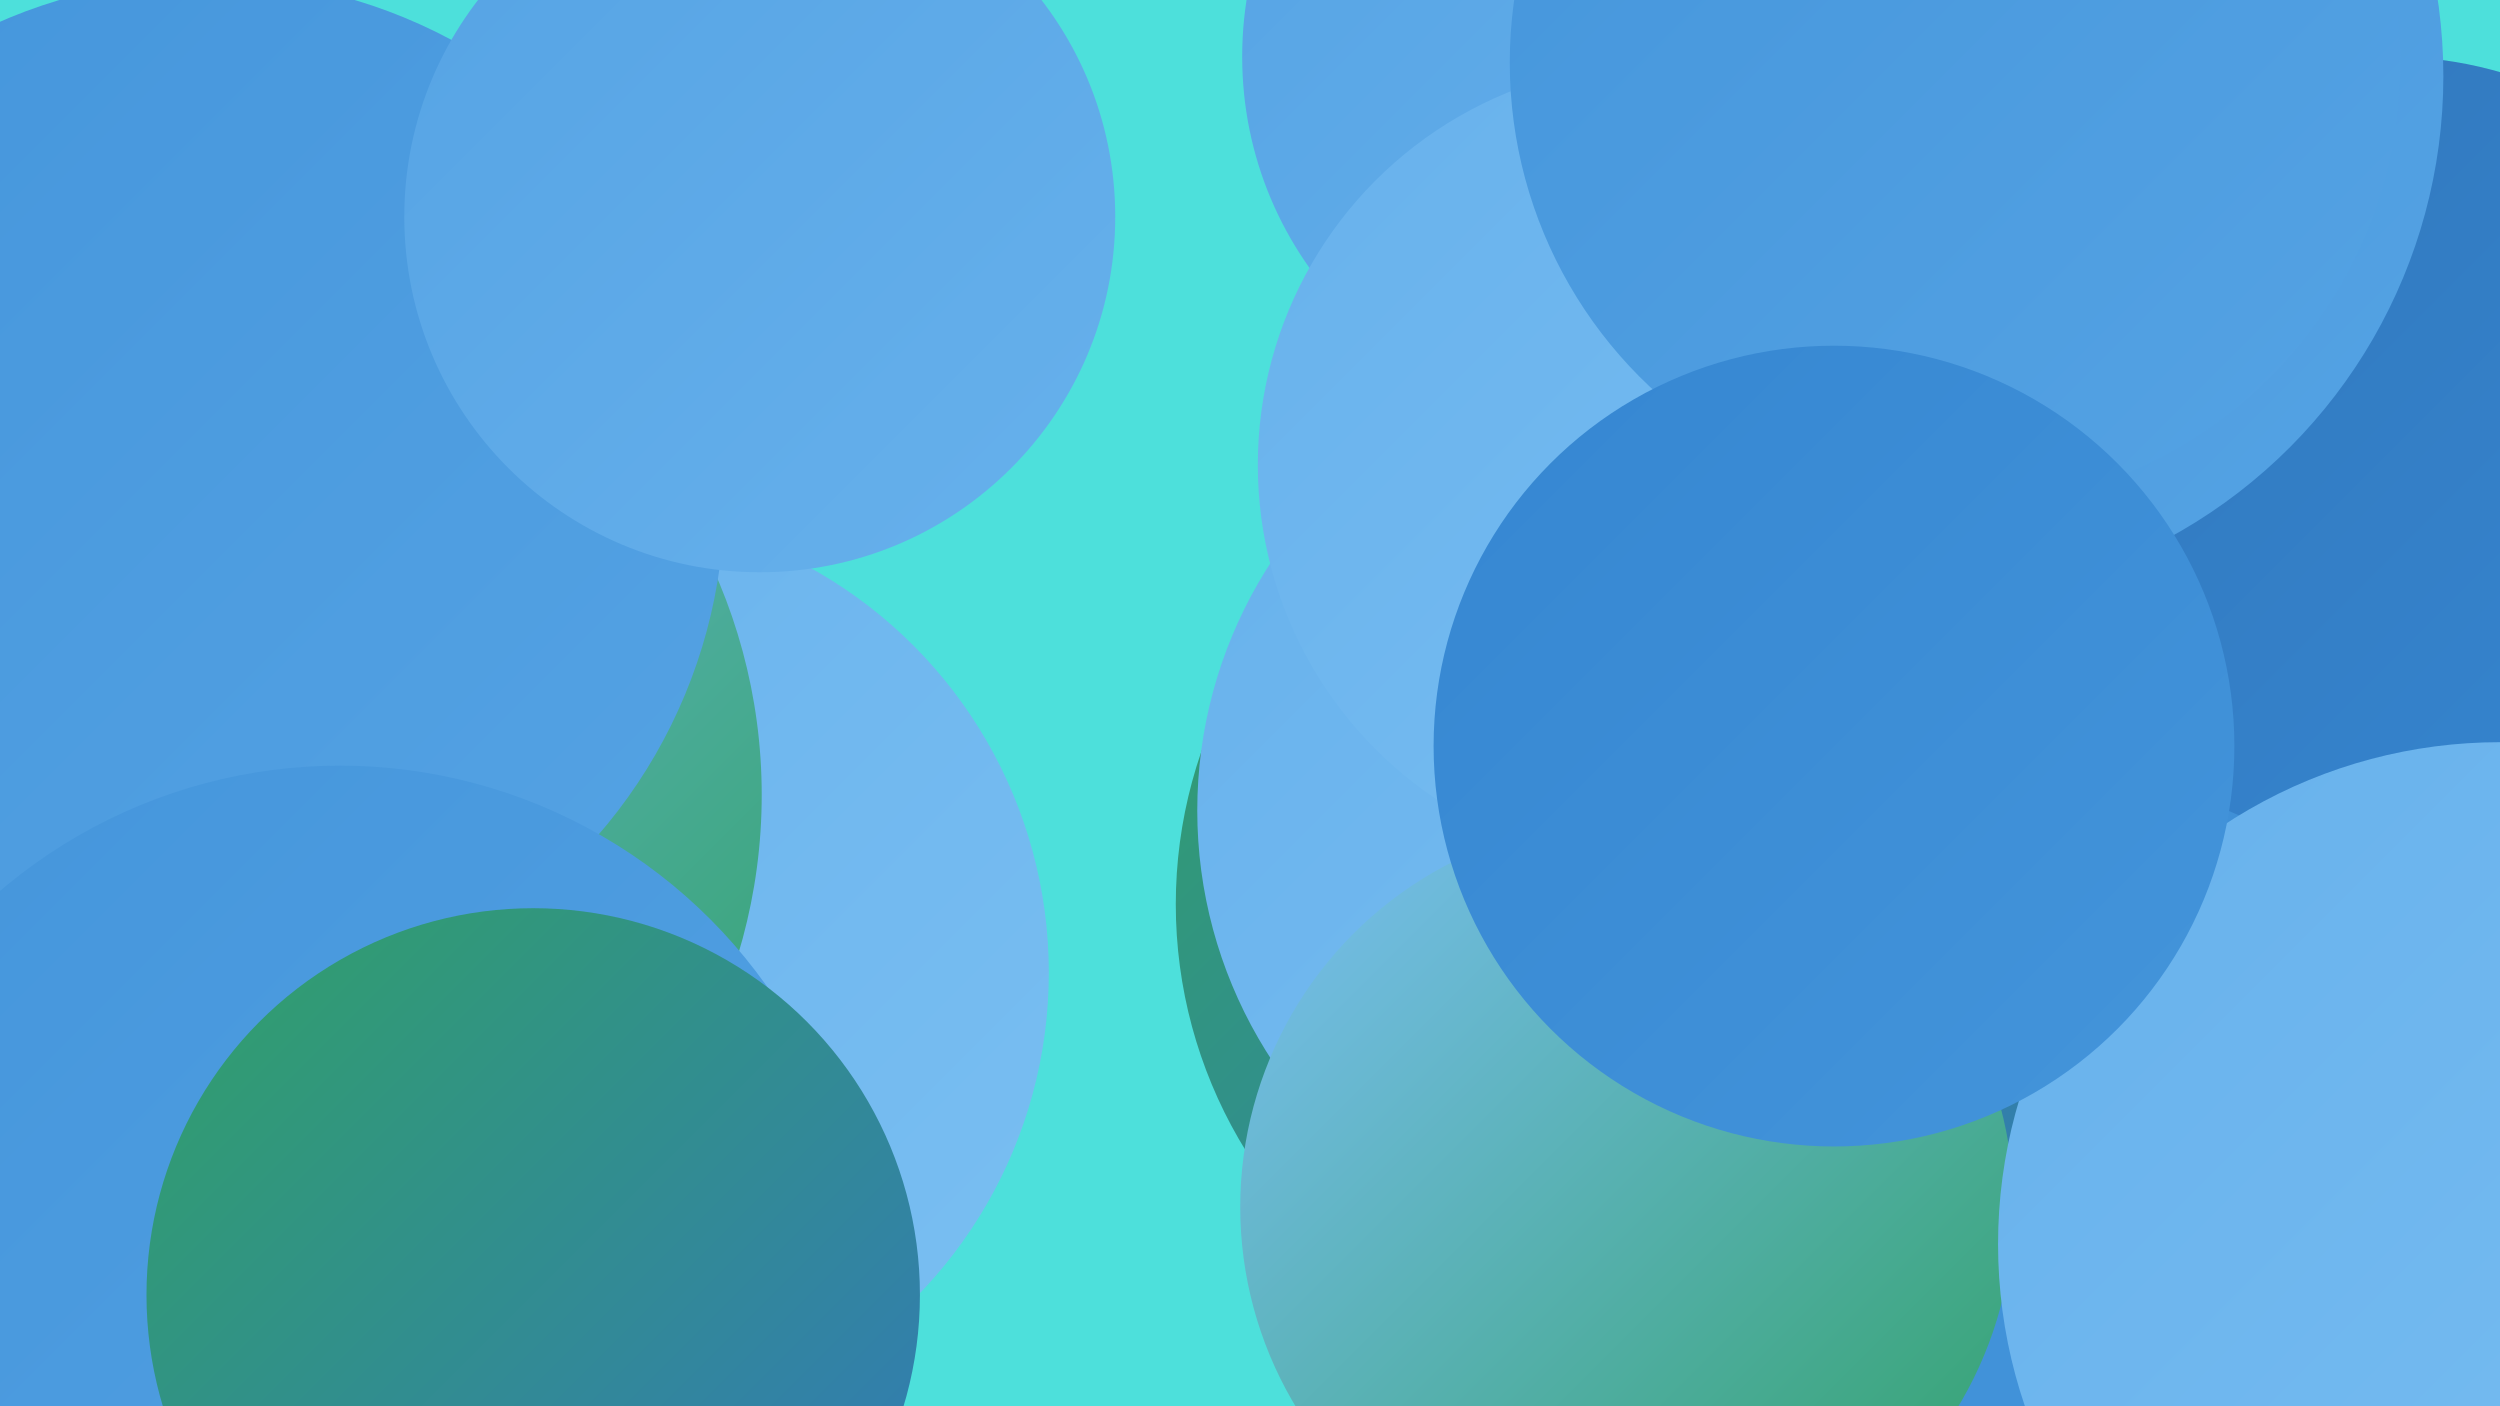
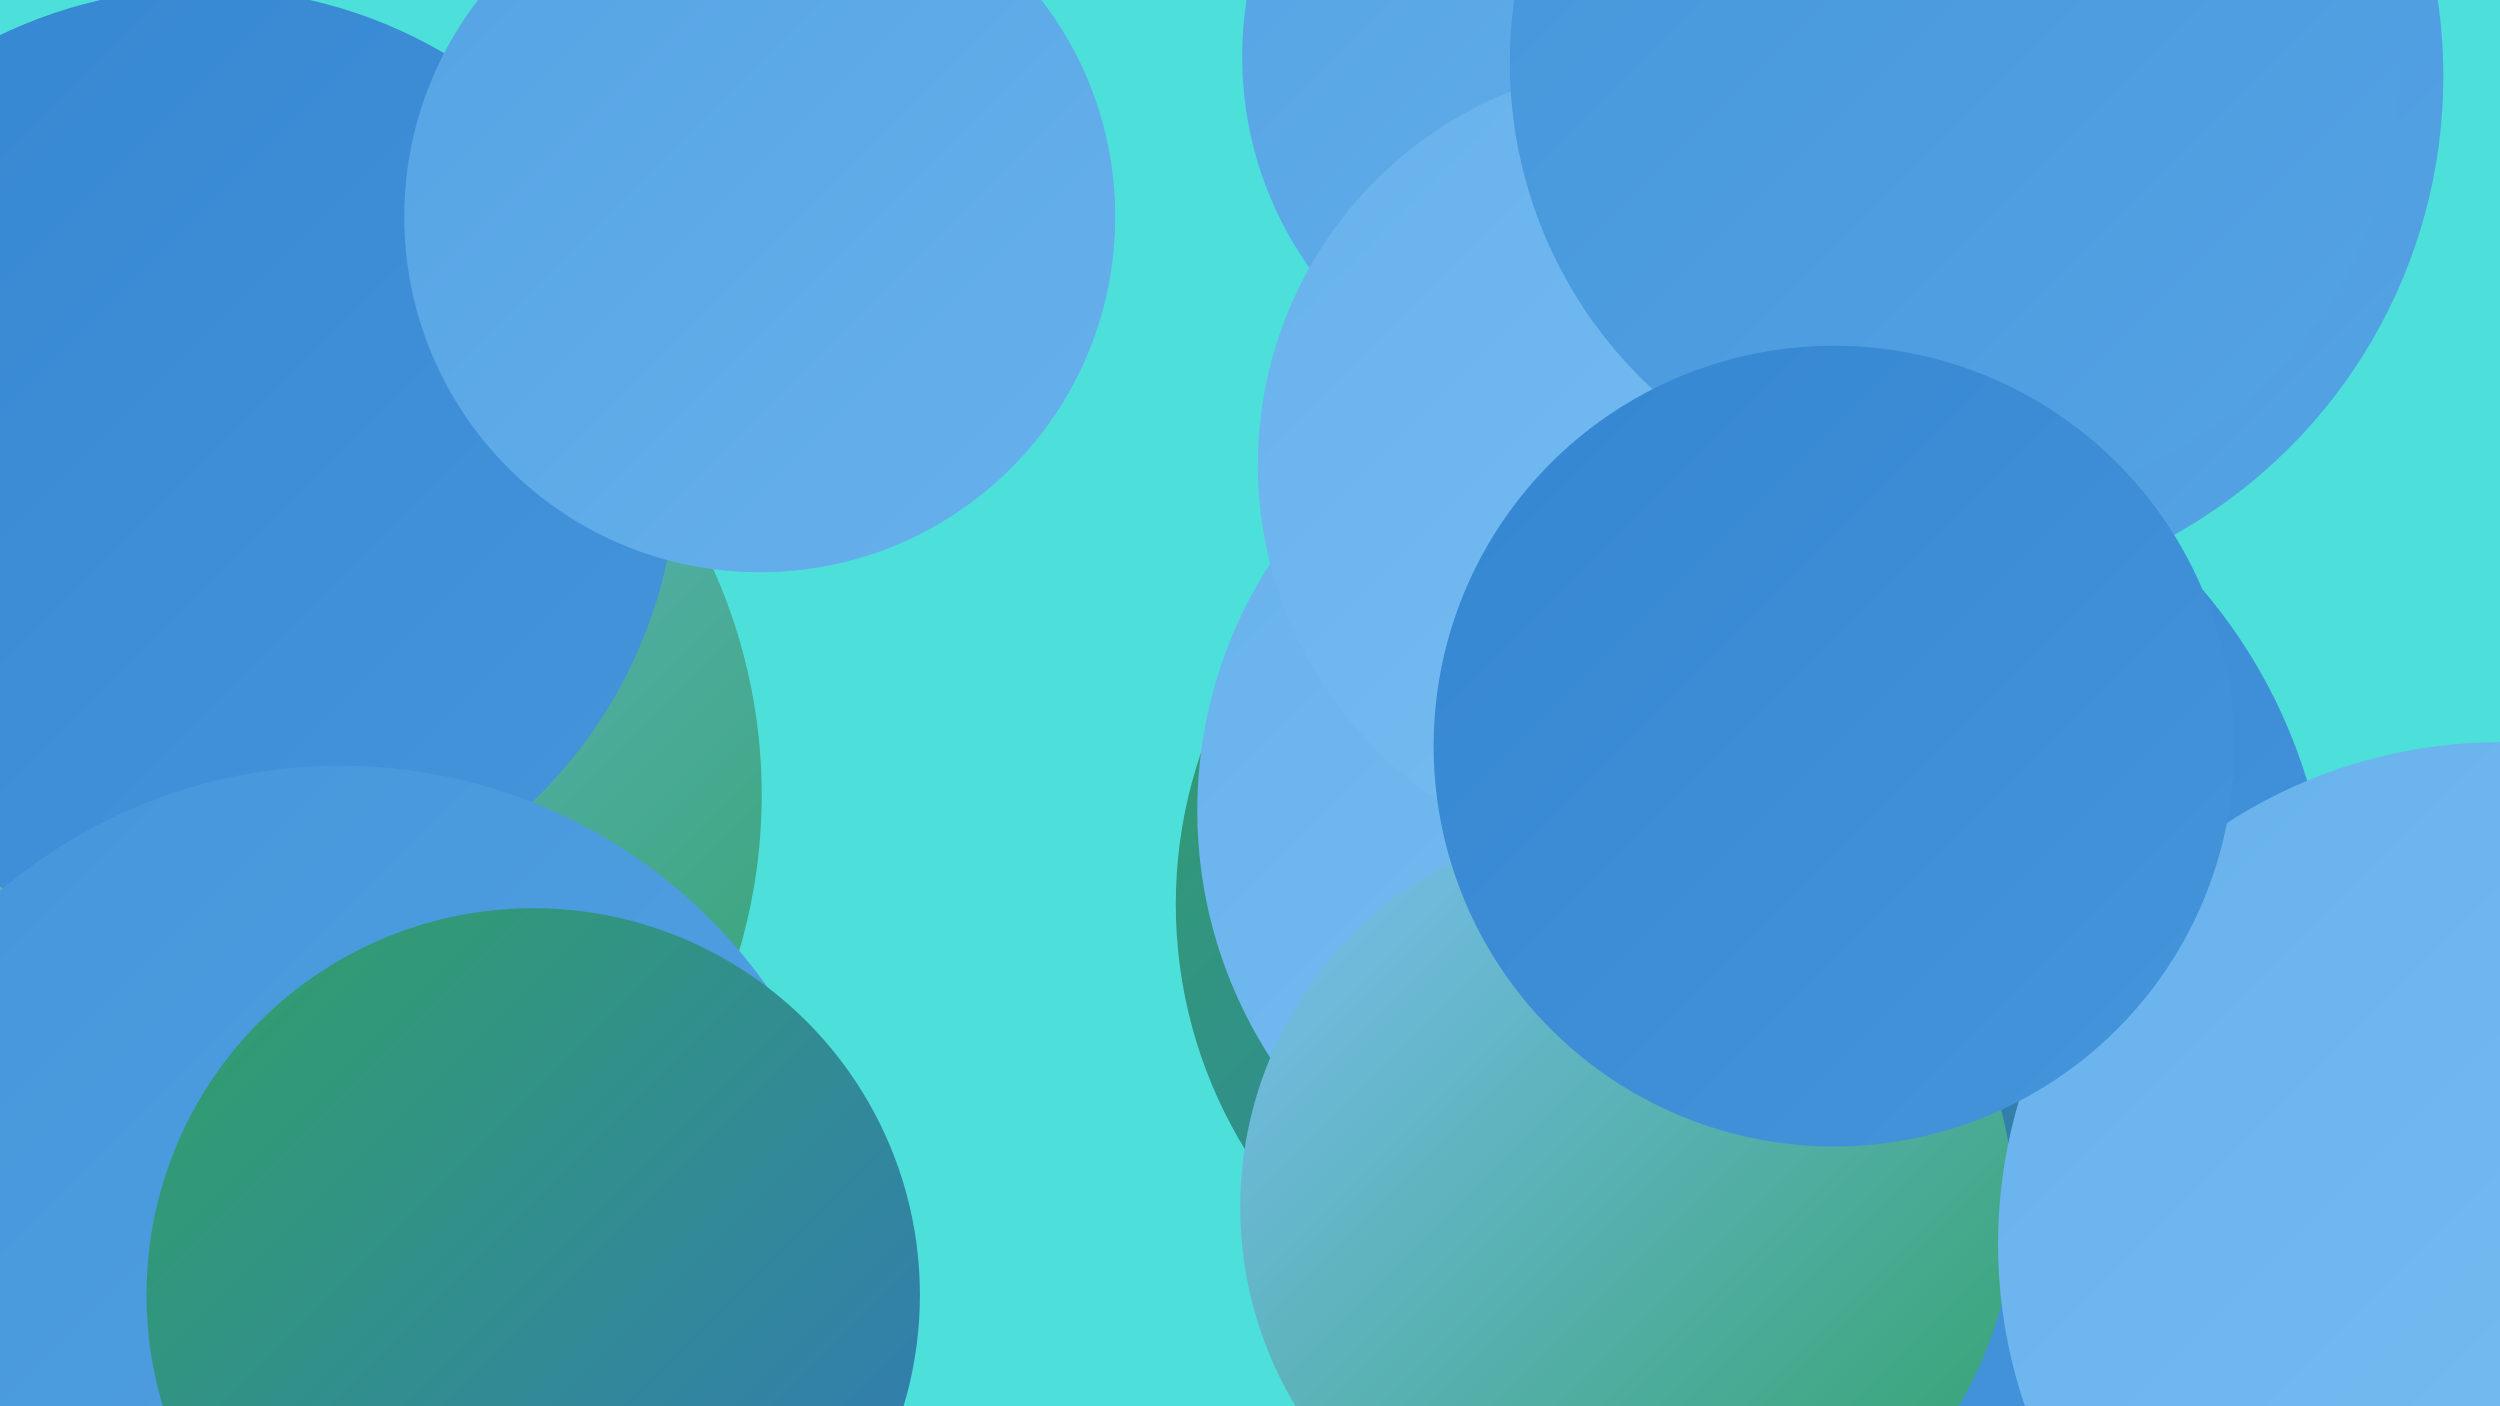
<svg xmlns="http://www.w3.org/2000/svg" width="1280" height="720">
  <defs>
    <linearGradient id="grad0" x1="0%" y1="0%" x2="100%" y2="100%">
      <stop offset="0%" style="stop-color:#31a168;stop-opacity:1" />
      <stop offset="100%" style="stop-color:#3277bb;stop-opacity:1" />
    </linearGradient>
    <linearGradient id="grad1" x1="0%" y1="0%" x2="100%" y2="100%">
      <stop offset="0%" style="stop-color:#3277bb;stop-opacity:1" />
      <stop offset="100%" style="stop-color:#3586d1;stop-opacity:1" />
    </linearGradient>
    <linearGradient id="grad2" x1="0%" y1="0%" x2="100%" y2="100%">
      <stop offset="0%" style="stop-color:#3586d1;stop-opacity:1" />
      <stop offset="100%" style="stop-color:#4495db;stop-opacity:1" />
    </linearGradient>
    <linearGradient id="grad3" x1="0%" y1="0%" x2="100%" y2="100%">
      <stop offset="0%" style="stop-color:#4495db;stop-opacity:1" />
      <stop offset="100%" style="stop-color:#55a3e4;stop-opacity:1" />
    </linearGradient>
    <linearGradient id="grad4" x1="0%" y1="0%" x2="100%" y2="100%">
      <stop offset="0%" style="stop-color:#55a3e4;stop-opacity:1" />
      <stop offset="100%" style="stop-color:#67b1ec;stop-opacity:1" />
    </linearGradient>
    <linearGradient id="grad5" x1="0%" y1="0%" x2="100%" y2="100%">
      <stop offset="0%" style="stop-color:#67b1ec;stop-opacity:1" />
      <stop offset="100%" style="stop-color:#7abff2;stop-opacity:1" />
    </linearGradient>
    <linearGradient id="grad6" x1="0%" y1="0%" x2="100%" y2="100%">
      <stop offset="0%" style="stop-color:#7abff2;stop-opacity:1" />
      <stop offset="100%" style="stop-color:#31a168;stop-opacity:1" />
    </linearGradient>
  </defs>
  <rect width="1280" height="720" fill="#4de0db" />
  <circle cx="1199" cy="699" r="272" fill="url(#grad1)" />
  <circle cx="920" cy="479" r="273" fill="url(#grad2)" />
  <circle cx="842" cy="463" r="240" fill="url(#grad0)" />
-   <circle cx="1224" cy="231" r="202" fill="url(#grad1)" />
  <circle cx="982" cy="39" r="269" fill="url(#grad3)" />
  <circle cx="823" cy="29" r="187" fill="url(#grad4)" />
-   <circle cx="300" cy="498" r="237" fill="url(#grad5)" />
-   <circle cx="888" cy="263" r="186" fill="url(#grad0)" />
  <circle cx="846" cy="415" r="233" fill="url(#grad5)" />
  <circle cx="850" cy="238" r="206" fill="url(#grad5)" />
  <circle cx="108" cy="407" r="282" fill="url(#grad6)" />
  <circle cx="105" cy="236" r="242" fill="url(#grad2)" />
  <circle cx="1001" cy="32" r="228" fill="url(#grad3)" />
-   <circle cx="106" cy="254" r="265" fill="url(#grad3)" />
  <circle cx="174" cy="660" r="268" fill="url(#grad3)" />
  <circle cx="273" cy="663" r="198" fill="url(#grad0)" />
  <circle cx="833" cy="618" r="198" fill="url(#grad6)" />
  <circle cx="1280" cy="637" r="257" fill="url(#grad5)" />
  <circle cx="939" cy="382" r="205" fill="url(#grad2)" />
  <circle cx="389" cy="111" r="182" fill="url(#grad4)" />
</svg>